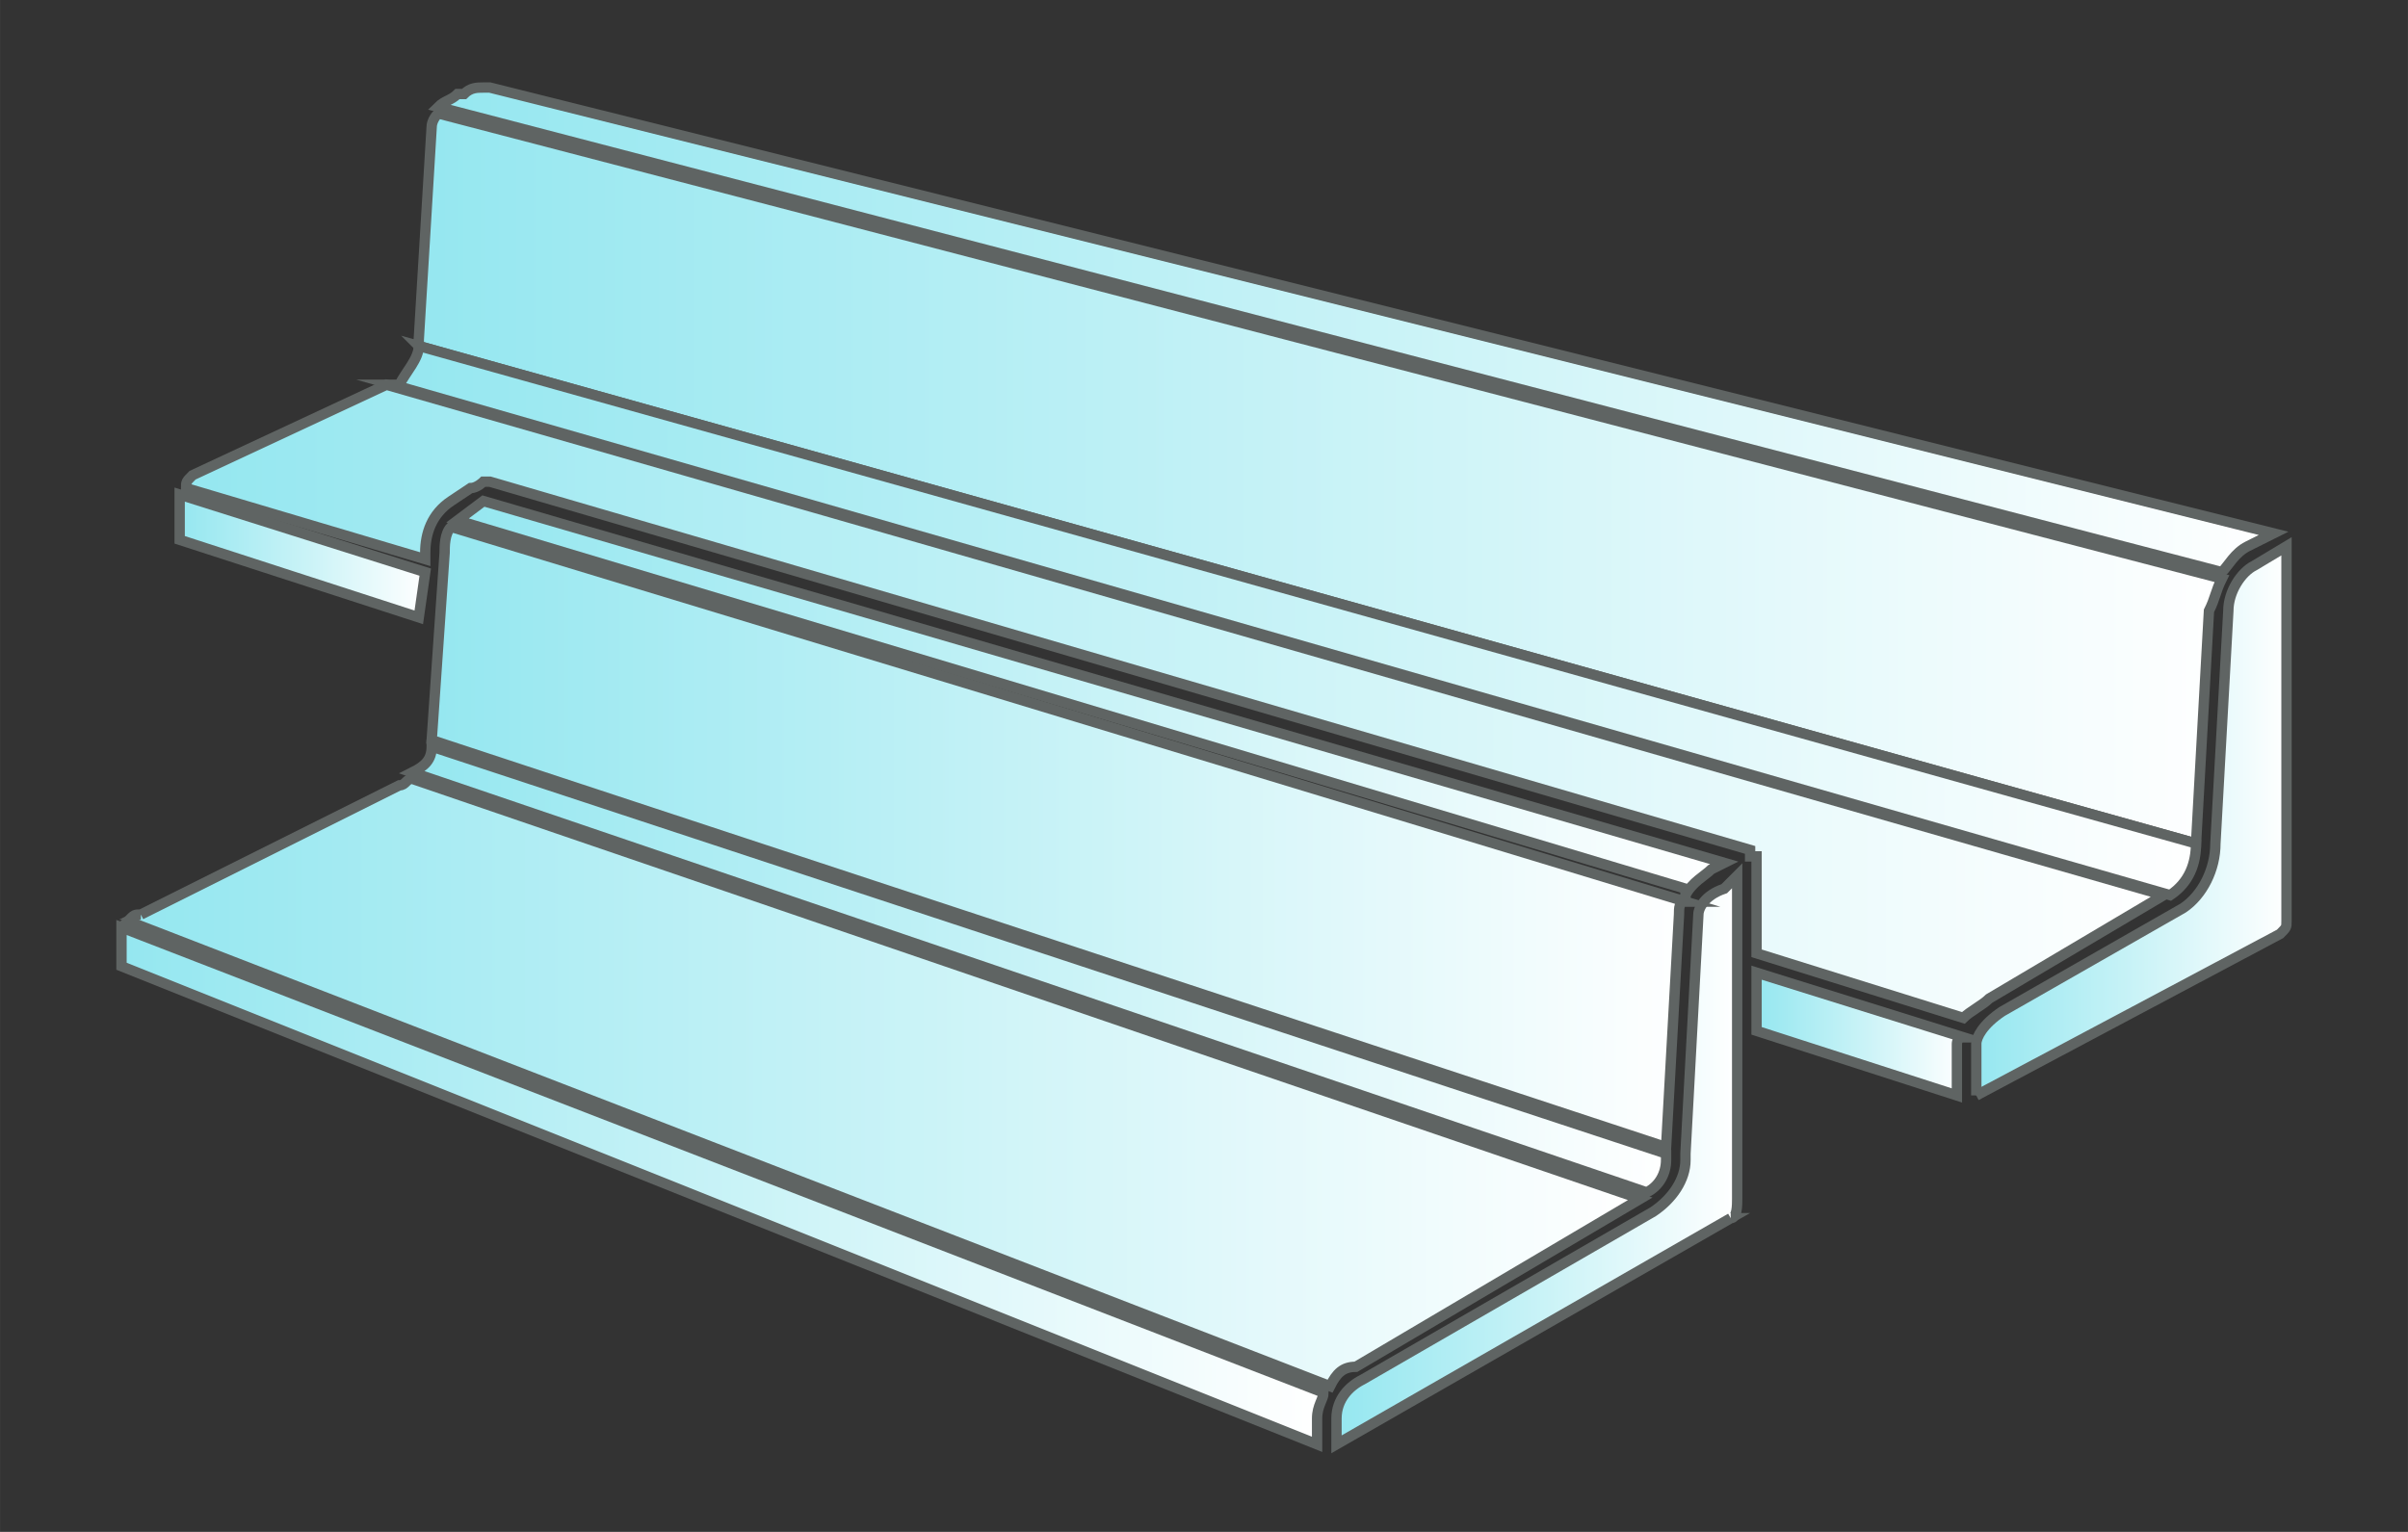
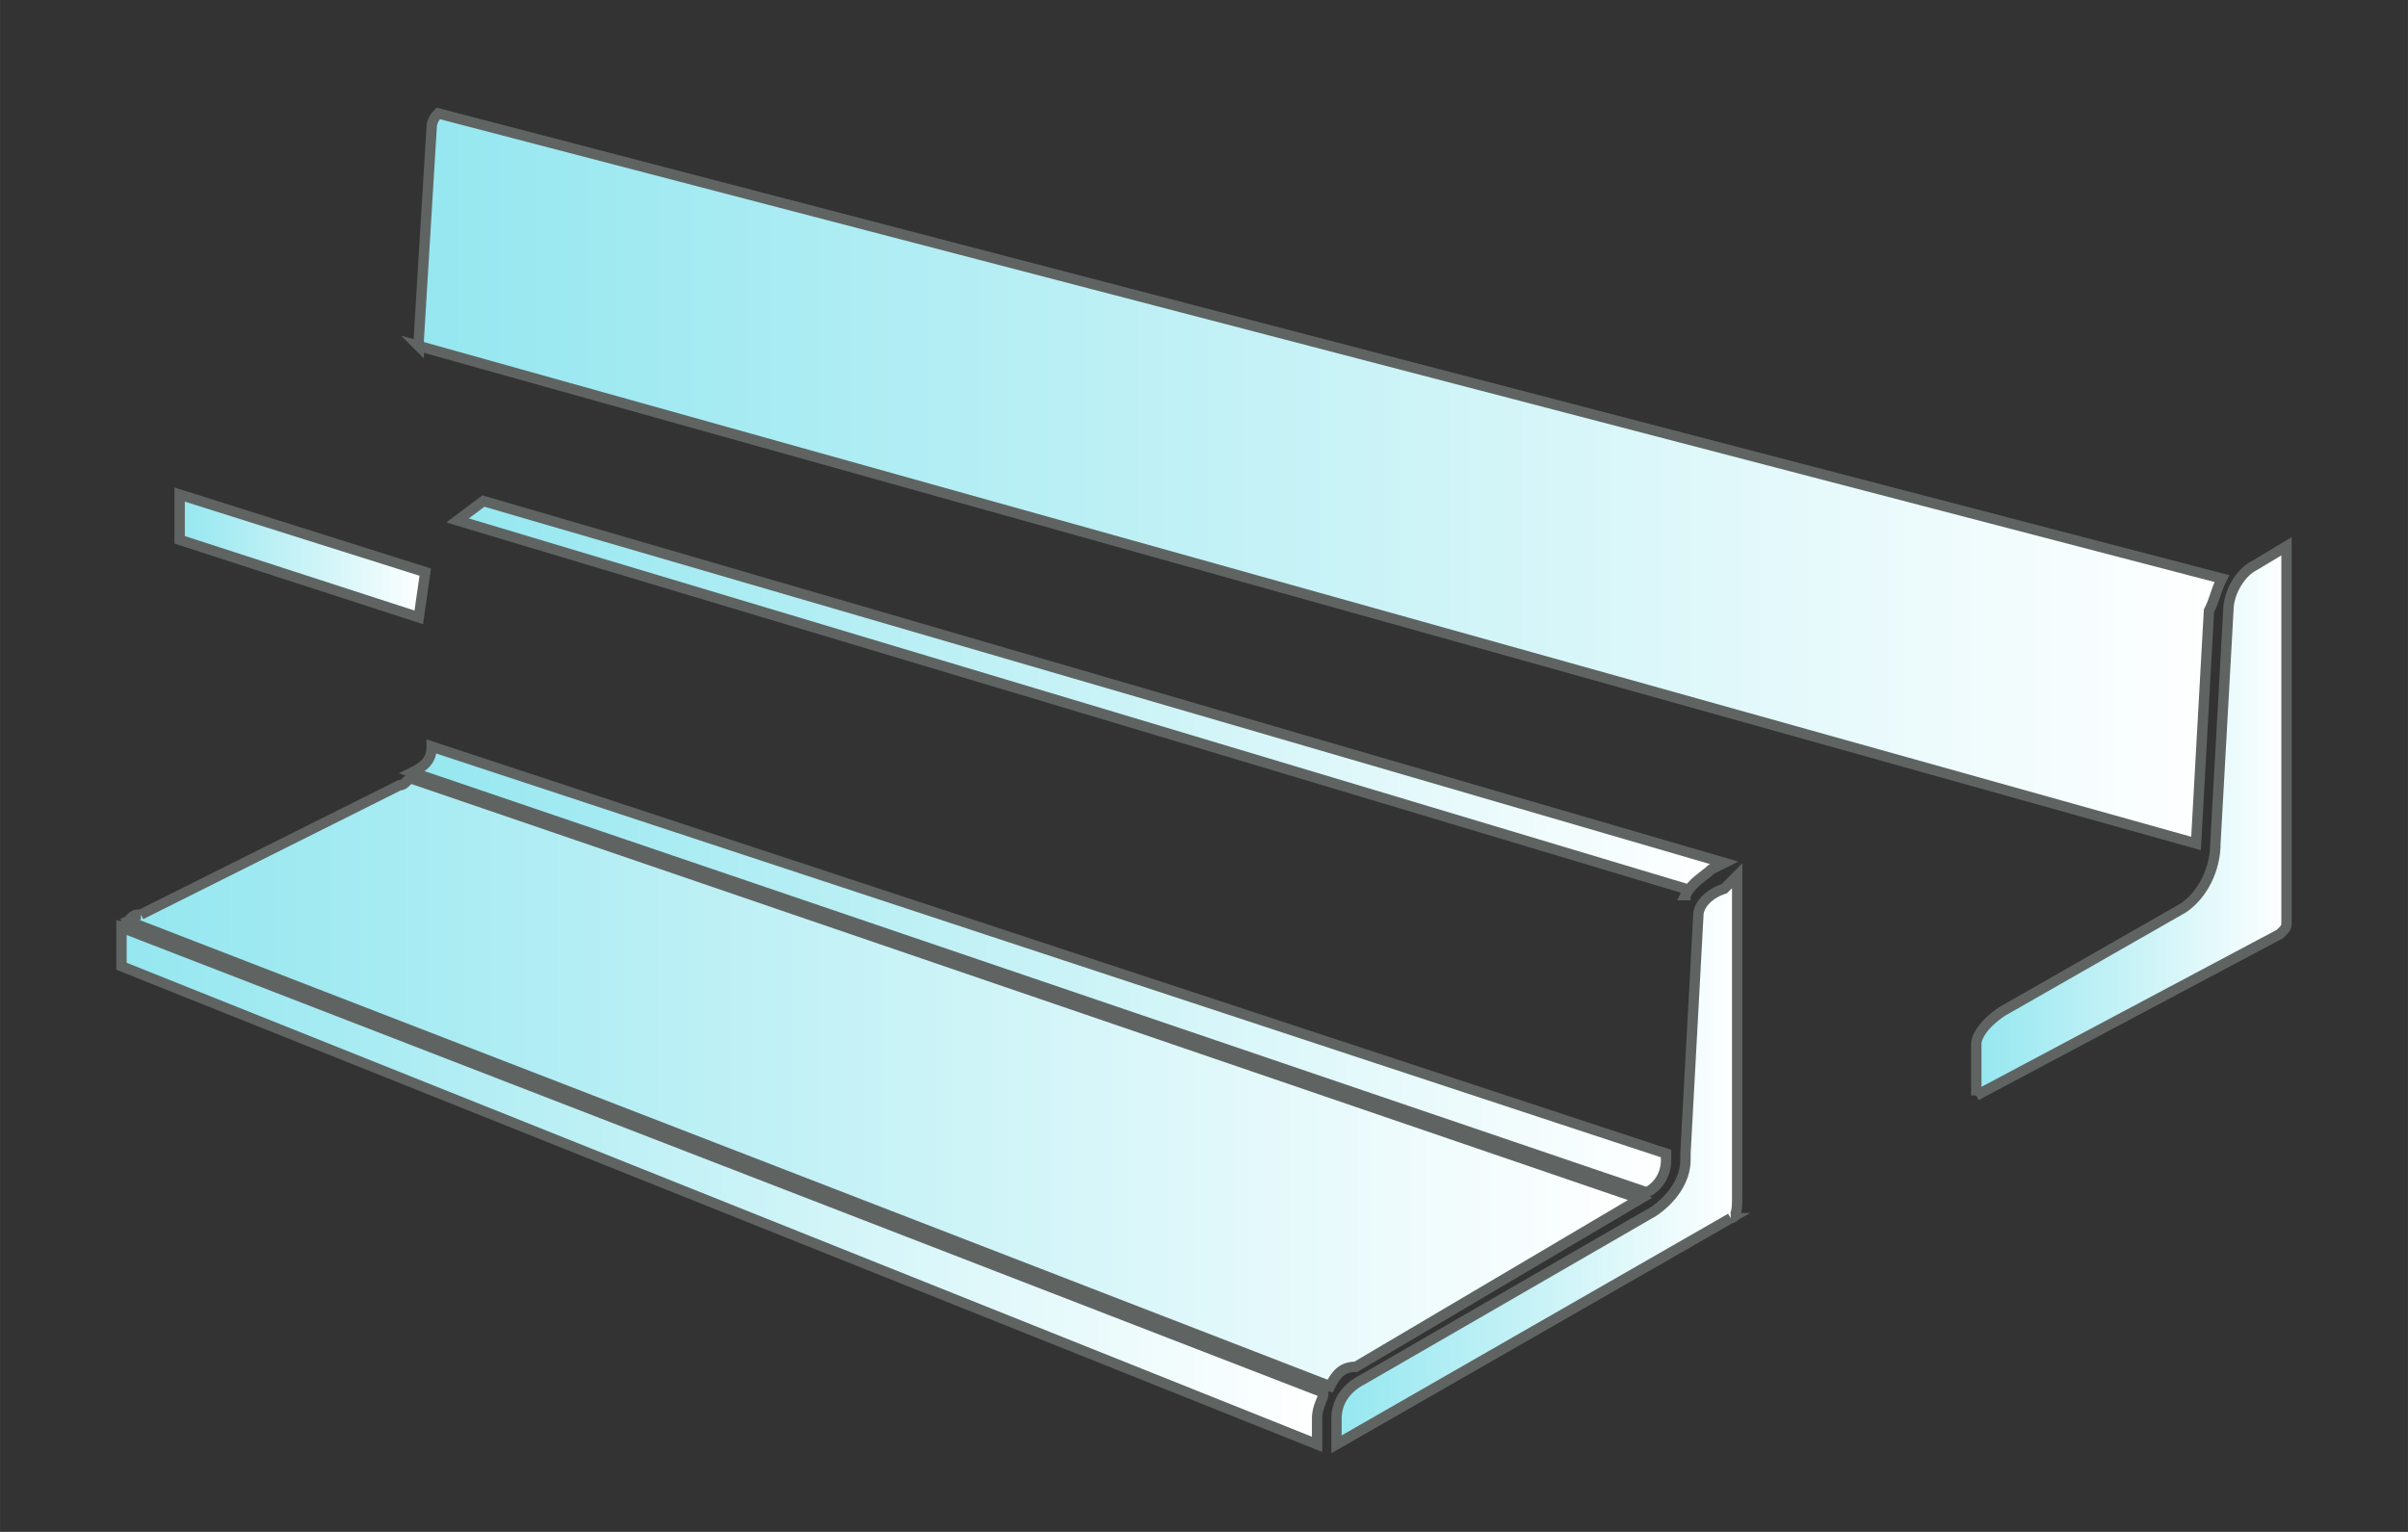
<svg xmlns="http://www.w3.org/2000/svg" xml:space="preserve" width="46.567mm" height="29.633mm" version="1.1" style="shape-rendering:geometricPrecision; text-rendering:geometricPrecision; image-rendering:optimizeQuality; fill-rule:evenodd; clip-rule:evenodd" viewBox="0 0 4656.66 2963.32">
  <rect x="0" y="0" width="4656.66" height="2963.32" fill="#333333" stroke="none" />
  <defs>
    <style type="text/css">
   
    .str0 {stroke:#5F6463;stroke-width:20;stroke-miterlimit:22.926}
    .fil0 {fill:url(#id0)}
   
  </style>
    <linearGradient id="id0" gradientUnits="objectBoundingBox" x1="0%" y1="50%" x2="100%" y2="50%">
      <stop offset="0" style="stop-opacity:1; stop-color:#95E7F0" />
      <stop offset="0.522" style="stop-opacity:1; stop-color:#CAF3F7" />
      <stop offset="1" style="stop-opacity:1; stop-color:white" />
    </linearGradient>
  </defs>
  <g id="Слой_x0020_1">
    <g id="_2476207851936">
      <path class="fil0 str0" d="M3346.91 2356.52c12.5,0 12.5,-25 12.5,-37.5 0,0 0,0 0,0l0 -299.95c0,-12.5 0,-12.5 0,-12.5 0,-12.49 0,-12.49 0,-12.49 0,0 0,0 0,0l0 -299.96 -25 25c-37.49,12.5 -49.99,37.49 -49.99,49.99l-24.99 462.43c0,0 0,12.5 0,12.5 0,37.49 -25,74.98 -62.49,99.98l-562.41 324.95c-25,12.49 -49.99,37.49 -49.99,74.98l0 50 762.37 -437.43z" />
-       <path class="fil0 str0" d="M3784.34 2119.06l0 -99.99c0,0 0,-12.5 12.5,-12.5l-399.94 -124.98 0 112.49 387.44 124.98z" />
      <path class="fil0 str0" d="M3821.84 2119.06l587.4 -312.45c12.5,-12.5 12.5,-12.5 12.5,-25l0 -724.88 -62.49 37.49c-25,12.5 -49.99,49.99 -49.99,87.49l-25 449.92c0,0 0,0 0,0 0,50 -25,99.99 -62.49,124.98l-349.94 199.97c-37.5,25 -49.99,49.99 -49.99,62.49l0 99.99z" />
-       <path class="fil0 str0" d="M947.3 169.37c-12.5,0 -12.5,0 -12.5,0 -12.49,0 -24.99,0 -37.49,12.5l-12.5 0c-12.5,12.5 -24.99,12.5 -37.49,25l3449.44 899.85 0 0c12.5,-12.5 24.99,-37.49 49.99,-49.99l49.99 -25 -3449.44 -862.36z" />
      <path class="fil0 str0" d="M809.82 669.29l3436.95 962.34 24.99 -449.92c12.5,-25 12.5,-37.5 25,-62.49l-3449.44 -899.86c-12.5,12.5 -12.5,25 -12.5,25l-25 412.43 0 12.5z" />
-       <path class="fil0 str0" d="M759.83 744.28l3436.94 987.34c37.5,-25 50,-62.49 50,-99.99 0,0 0,0 0,0l-3436.95 -962.34c0,25 -24.99,49.99 -37.49,74.99l-12.5 0z" />
-       <path class="fil0 str0" d="M359.9 944.25l462.42 137.47 0 -12.49c0,-37.5 12.5,-74.99 49.99,-99.99l37.5 -24.99c12.5,0 24.99,-12.5 24.99,-12.5 0,0 12.5,0 12.5,0l2437.11 712.38 0 0 0 0 0 0c0,12.5 0,12.5 0,12.5l0 0c12.49,0 12.49,0 12.49,0l0 187.47 399.94 124.98c12.5,-12.5 37.49,-25 49.99,-37.49l337.45 -199.97 -3436.95 -987.34 0 0 -374.94 174.97c-12.49,12.5 -12.49,12.5 -12.49,25l0 0z" />
      <path class="fil0 str0" d="M822.32 1106.72l-474.92 -149.98c0,0 0,12.5 0,12.5l0 74.99 462.42 149.98 12.5 -87.49z" />
      <path class="fil0 str0" d="M834.82 1444.17c0,24.99 -12.5,37.49 -37.49,49.99l2387.11 812.37c24.99,-12.5 37.49,-37.5 37.49,-62.49 0,0 0,0 0,-12.5l-2387.11 -787.37z" />
-       <path class="fil0 str0" d="M872.31 1019.23c-12.49,12.5 -12.49,37.5 -12.49,50l-25 362.44 2387.11 787.37 25 -449.93c0,-12.5 0,-24.99 12.5,-24.99l-2387.12 -724.89z" />
      <path class="fil0 str0" d="M3259.43 1731.62c12.49,-25 37.49,-37.5 49.99,-49.99l24.99 -12.5 -2399.61 -699.89 0 0 -49.99 37.5 0 0 2374.62 712.38c0,0 0,12.5 0,12.5z" />
      <path class="fil0 str0" d="M272.41 1769.11c-12.5,0 -12.5,0 -25,12.5l2324.63 899.85c12.5,-24.99 24.99,-37.49 49.99,-37.49l549.91 -324.95 -2374.61 -812.37c-12.5,0 -12.5,12.5 -25,12.5l-499.92 249.96z" />
      <path class="fil0 str0" d="M2547.04 2743.95c0,0 0,0 0,0 0,-24.99 12.5,-37.49 12.5,-49.99l-2324.62 -899.85c0,0 0,12.5 0,24.99 0,0 0,0 0,0l0 50 2312.12 924.85 0 -50z" />
    </g>
  </g>
</svg>